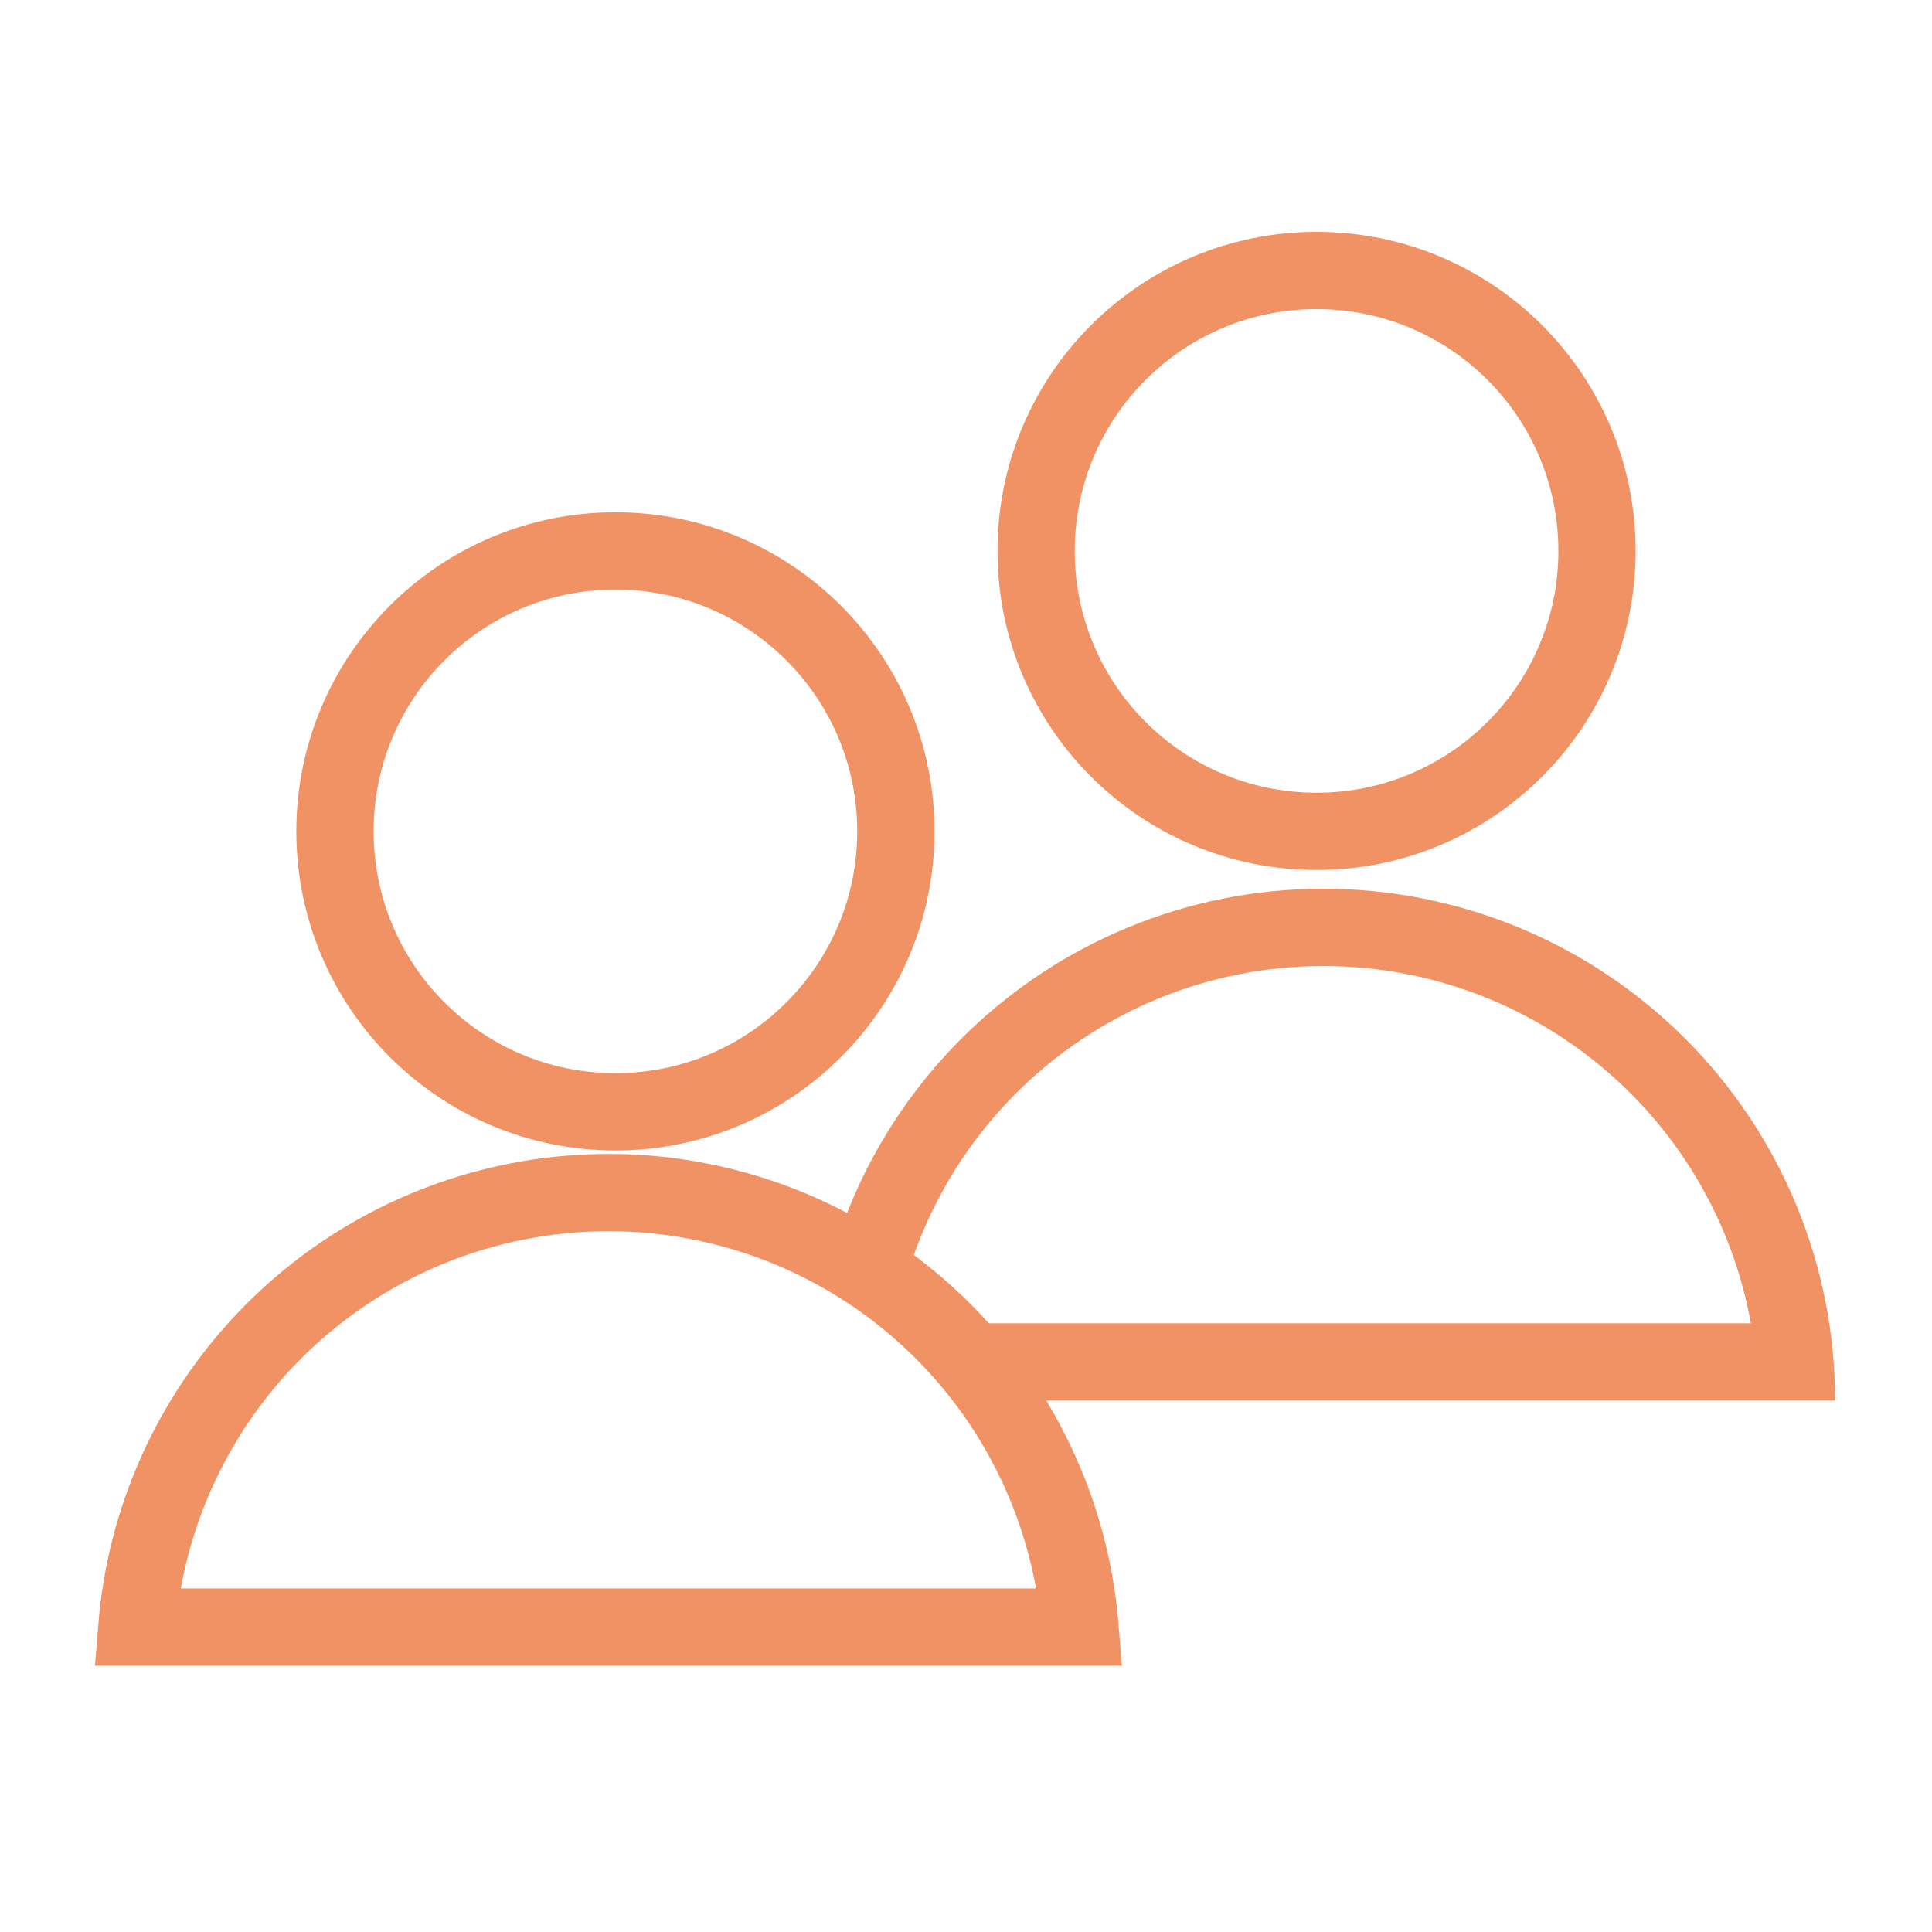
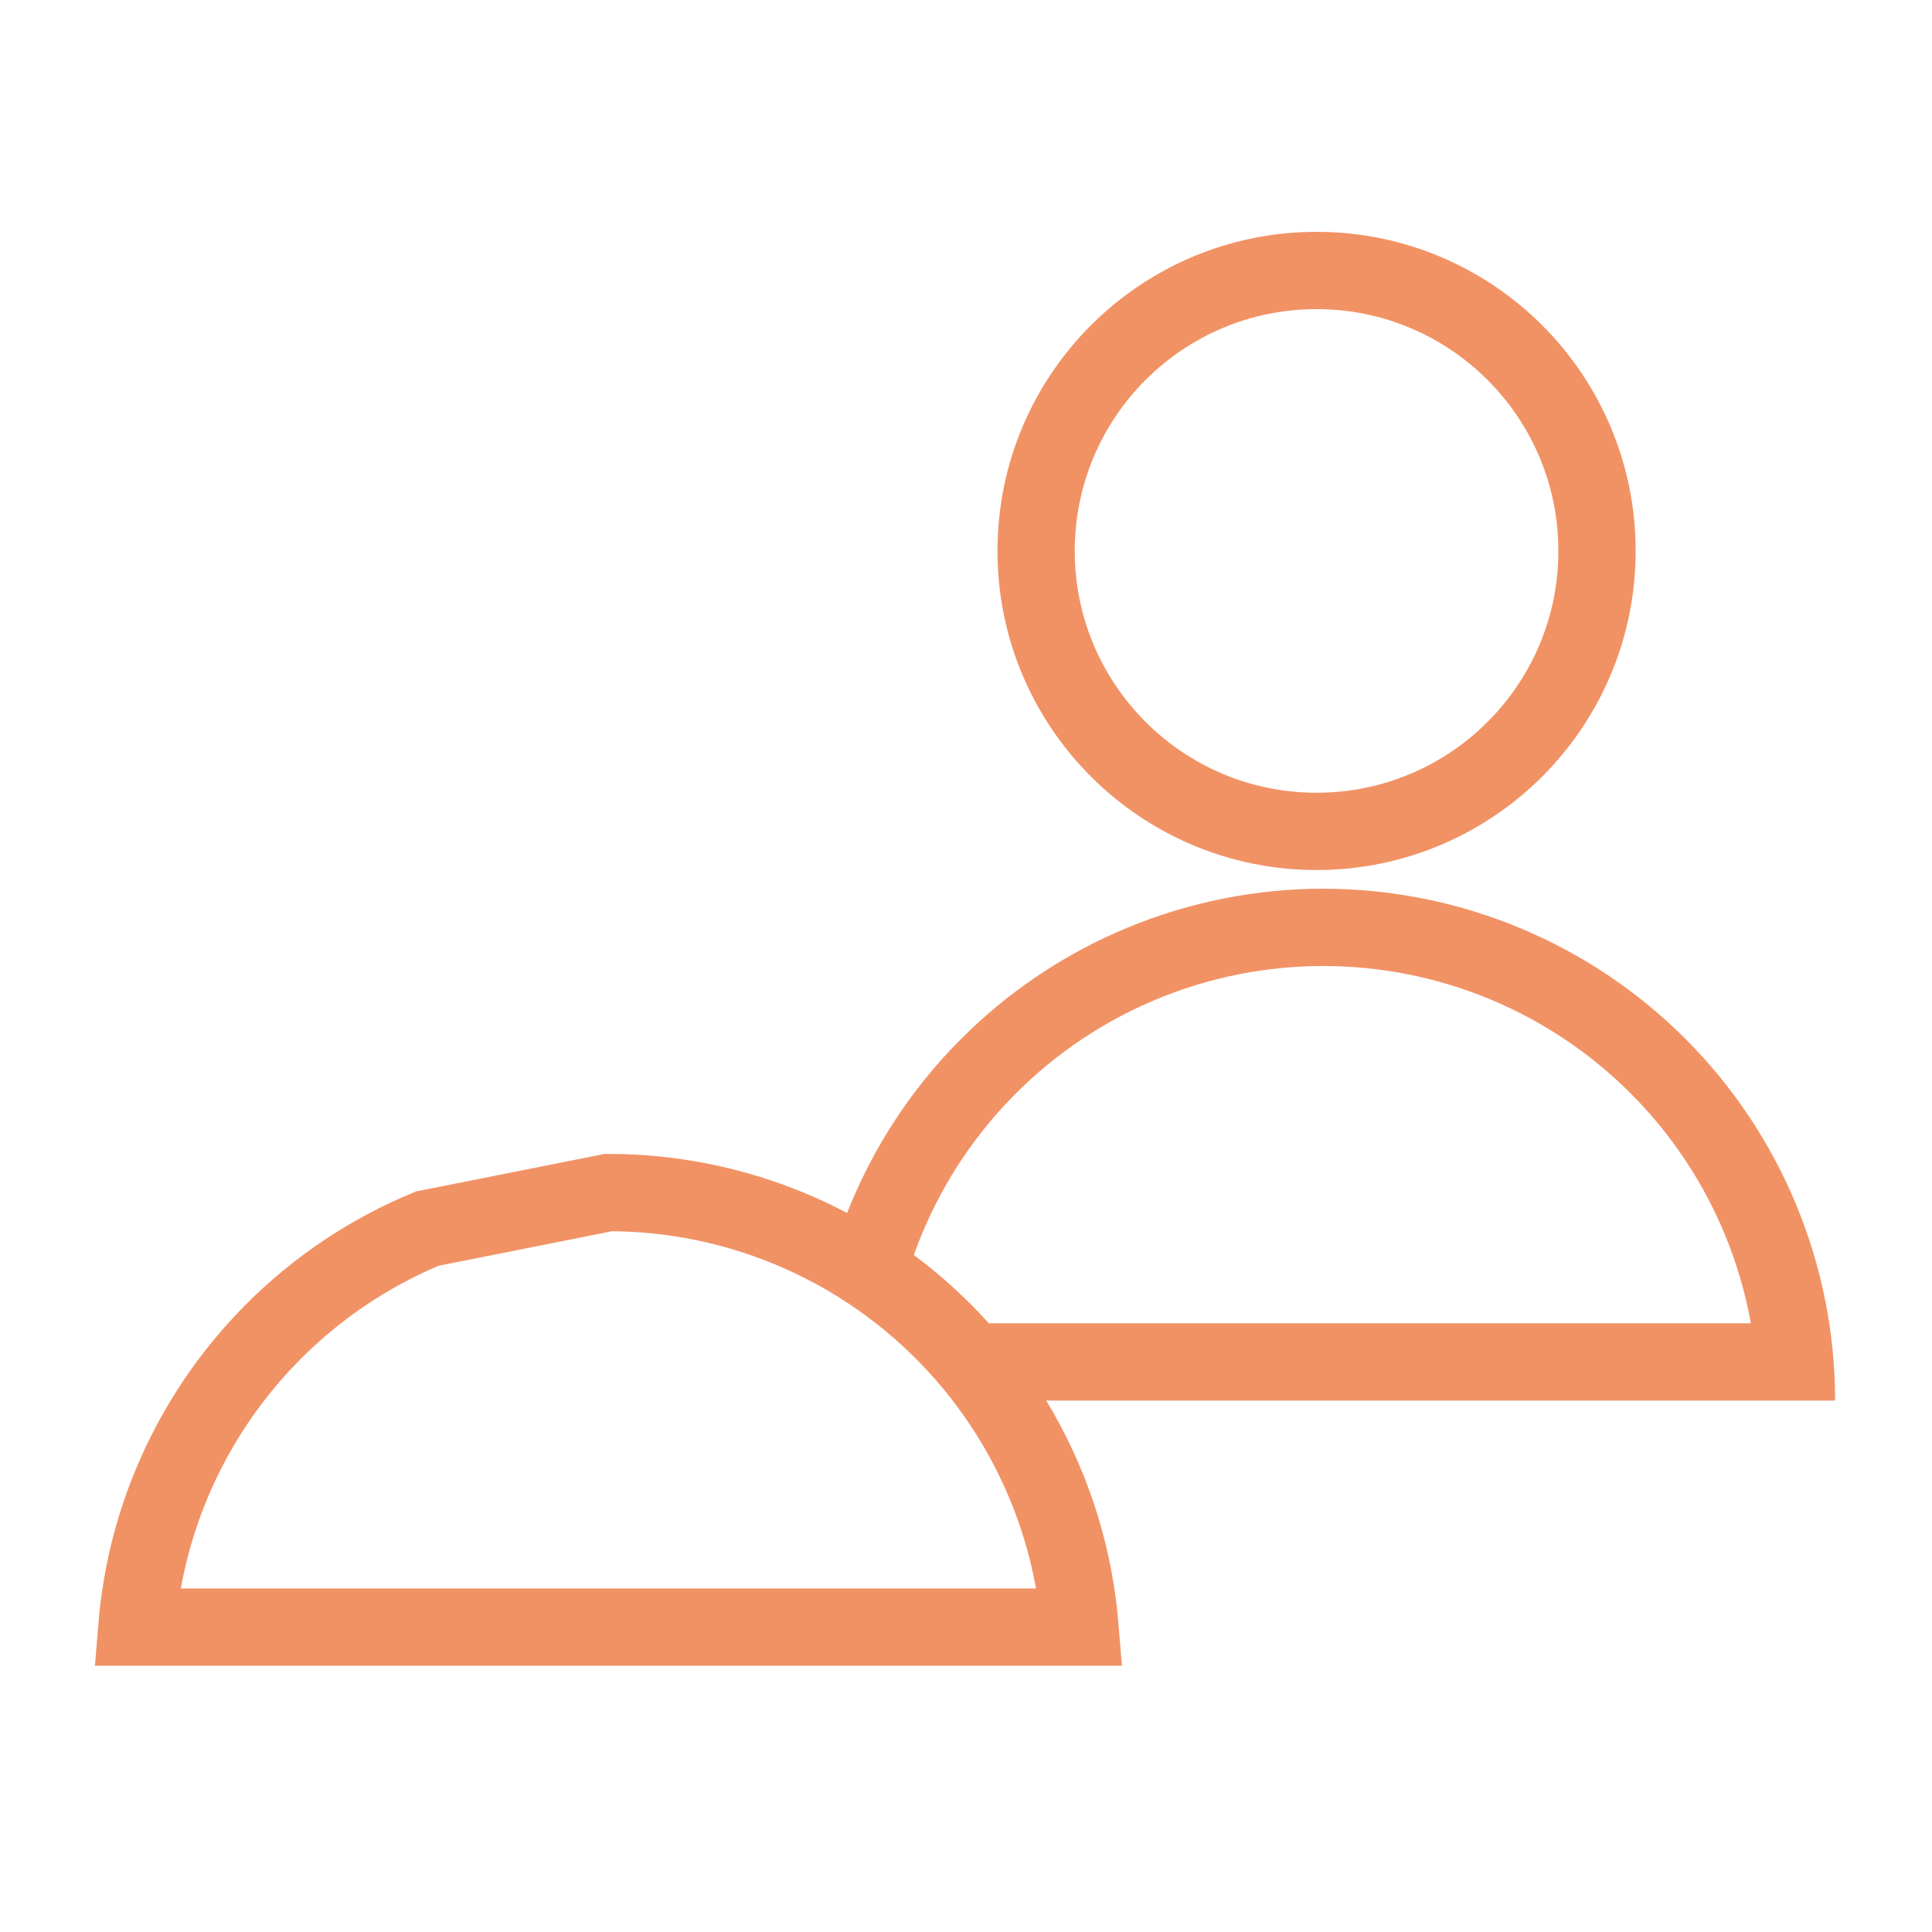
<svg xmlns="http://www.w3.org/2000/svg" width="100" height="100" viewBox="0 0 100 100" fill="none">
  <rect width="100" height="100" fill="white" />
-   <path d="M31.492 61.727C34.709 61.727 37.894 62.36 40.865 63.591C43.837 64.822 46.536 66.626 48.81 68.9C51.085 71.175 52.889 73.874 54.12 76.846C55.095 79.2 55.694 81.688 55.901 84.219H7.083C7.29 81.688 7.889 79.2 8.864 76.846C10.095 73.874 11.9 71.175 14.174 68.9C16.448 66.626 19.148 64.822 22.119 63.591C25.091 62.36 28.276 61.727 31.492 61.727Z" stroke="#F19265" stroke-width="4" />
-   <circle cx="31.854" cy="43.032" r="14.516" stroke="#F19265" stroke-width="4" />
+   <path d="M31.492 61.727C34.709 61.727 37.894 62.36 40.865 63.591C43.837 64.822 46.536 66.626 48.81 68.9C51.085 71.175 52.889 73.874 54.12 76.846C55.095 79.2 55.694 81.688 55.901 84.219H7.083C7.29 81.688 7.889 79.2 8.864 76.846C10.095 73.874 11.9 71.175 14.174 68.9C16.448 66.626 19.148 64.822 22.119 63.591Z" stroke="#F19265" stroke-width="4" />
  <circle cx="68.145" cy="28.516" r="14.516" stroke="#F19265" stroke-width="4" />
  <path d="M69.144 46.008C72.401 46.088 75.618 46.769 78.631 48.017C81.845 49.348 84.766 51.3 87.226 53.76C89.686 56.22 91.637 59.14 92.969 62.355C94.3 65.569 94.985 69.013 94.985 72.492H50.993C50.266 71.043 49.36 69.7 48.303 68.492H90.626C90.341 66.916 89.889 65.371 89.273 63.885C88.143 61.156 86.486 58.676 84.397 56.588C82.309 54.499 79.829 52.842 77.101 51.712C74.372 50.582 71.447 50 68.493 50C65.54 50 62.615 50.582 59.886 51.712C57.157 52.842 54.678 54.499 52.589 56.588C50.5 58.676 48.843 61.156 47.713 63.885C47.309 64.861 46.976 65.862 46.714 66.88C45.664 65.934 44.508 65.104 43.266 64.409C43.422 63.922 43.591 63.438 43.775 62.959L44.018 62.355C45.266 59.341 47.058 56.585 49.305 54.226L49.761 53.76C52.067 51.453 54.778 49.594 57.756 48.273L58.355 48.017C61.569 46.685 65.014 46 68.493 46L69.144 46.008Z" fill="#F19265" />
</svg>